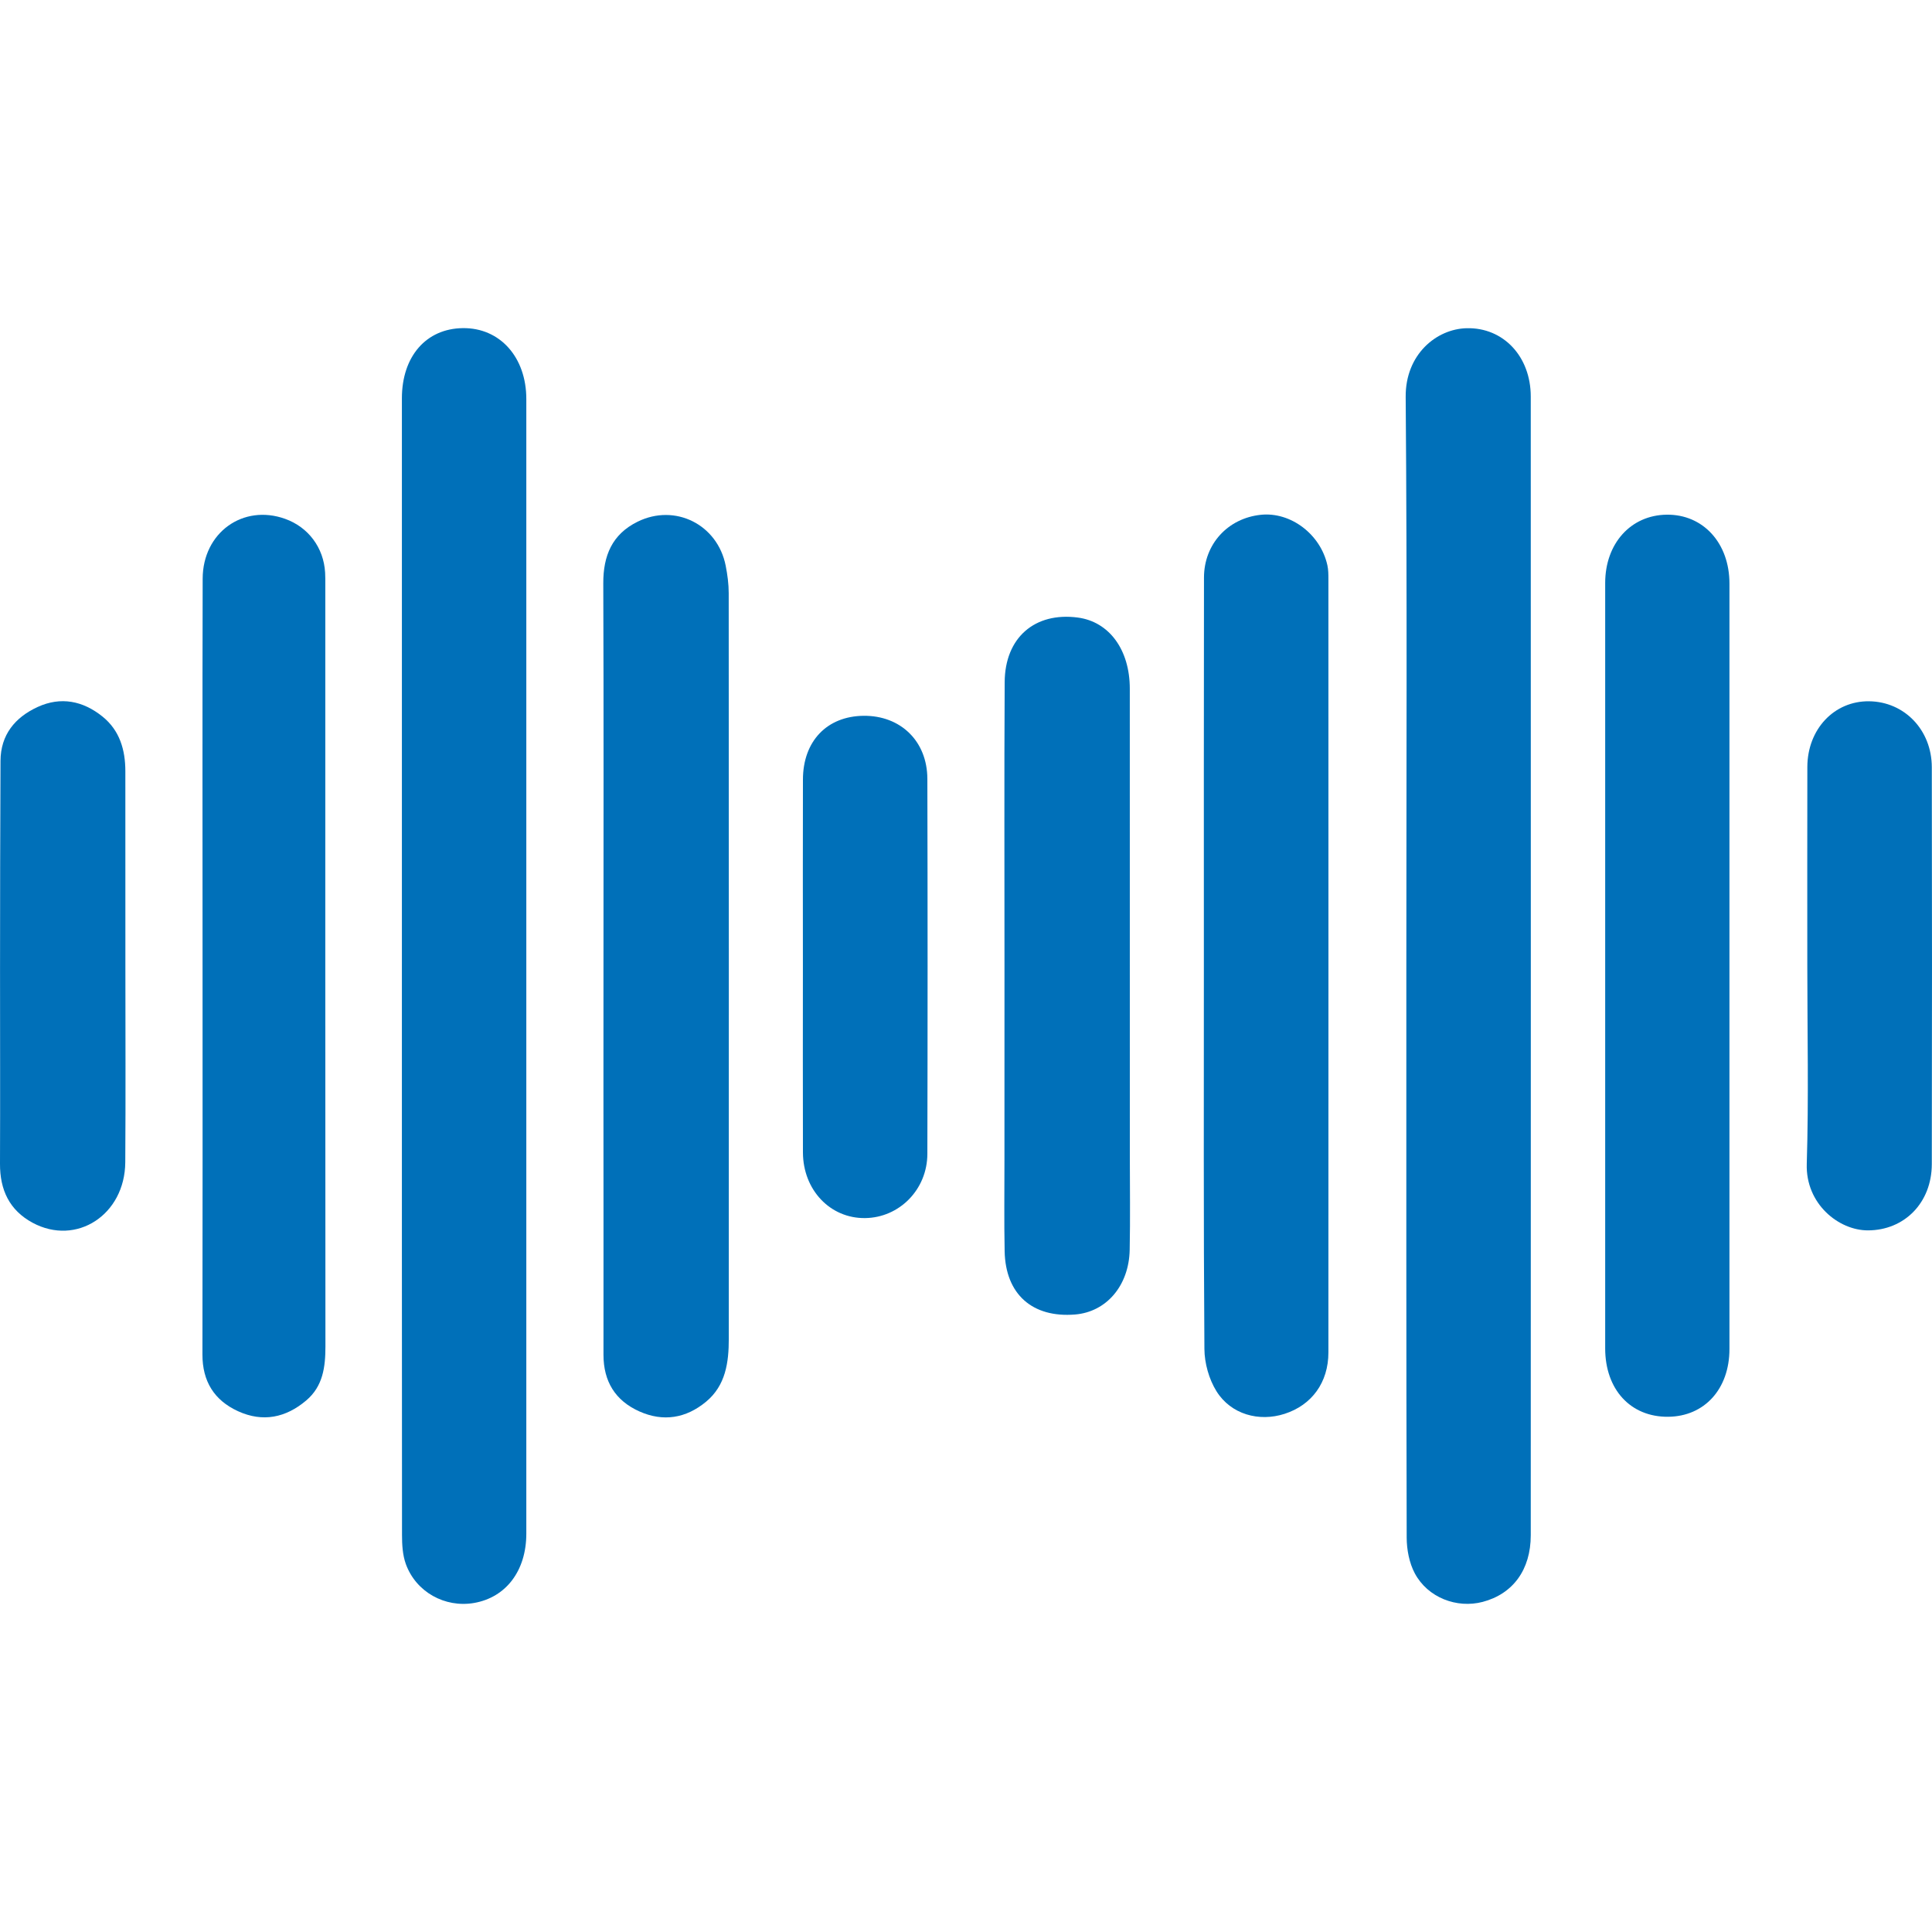
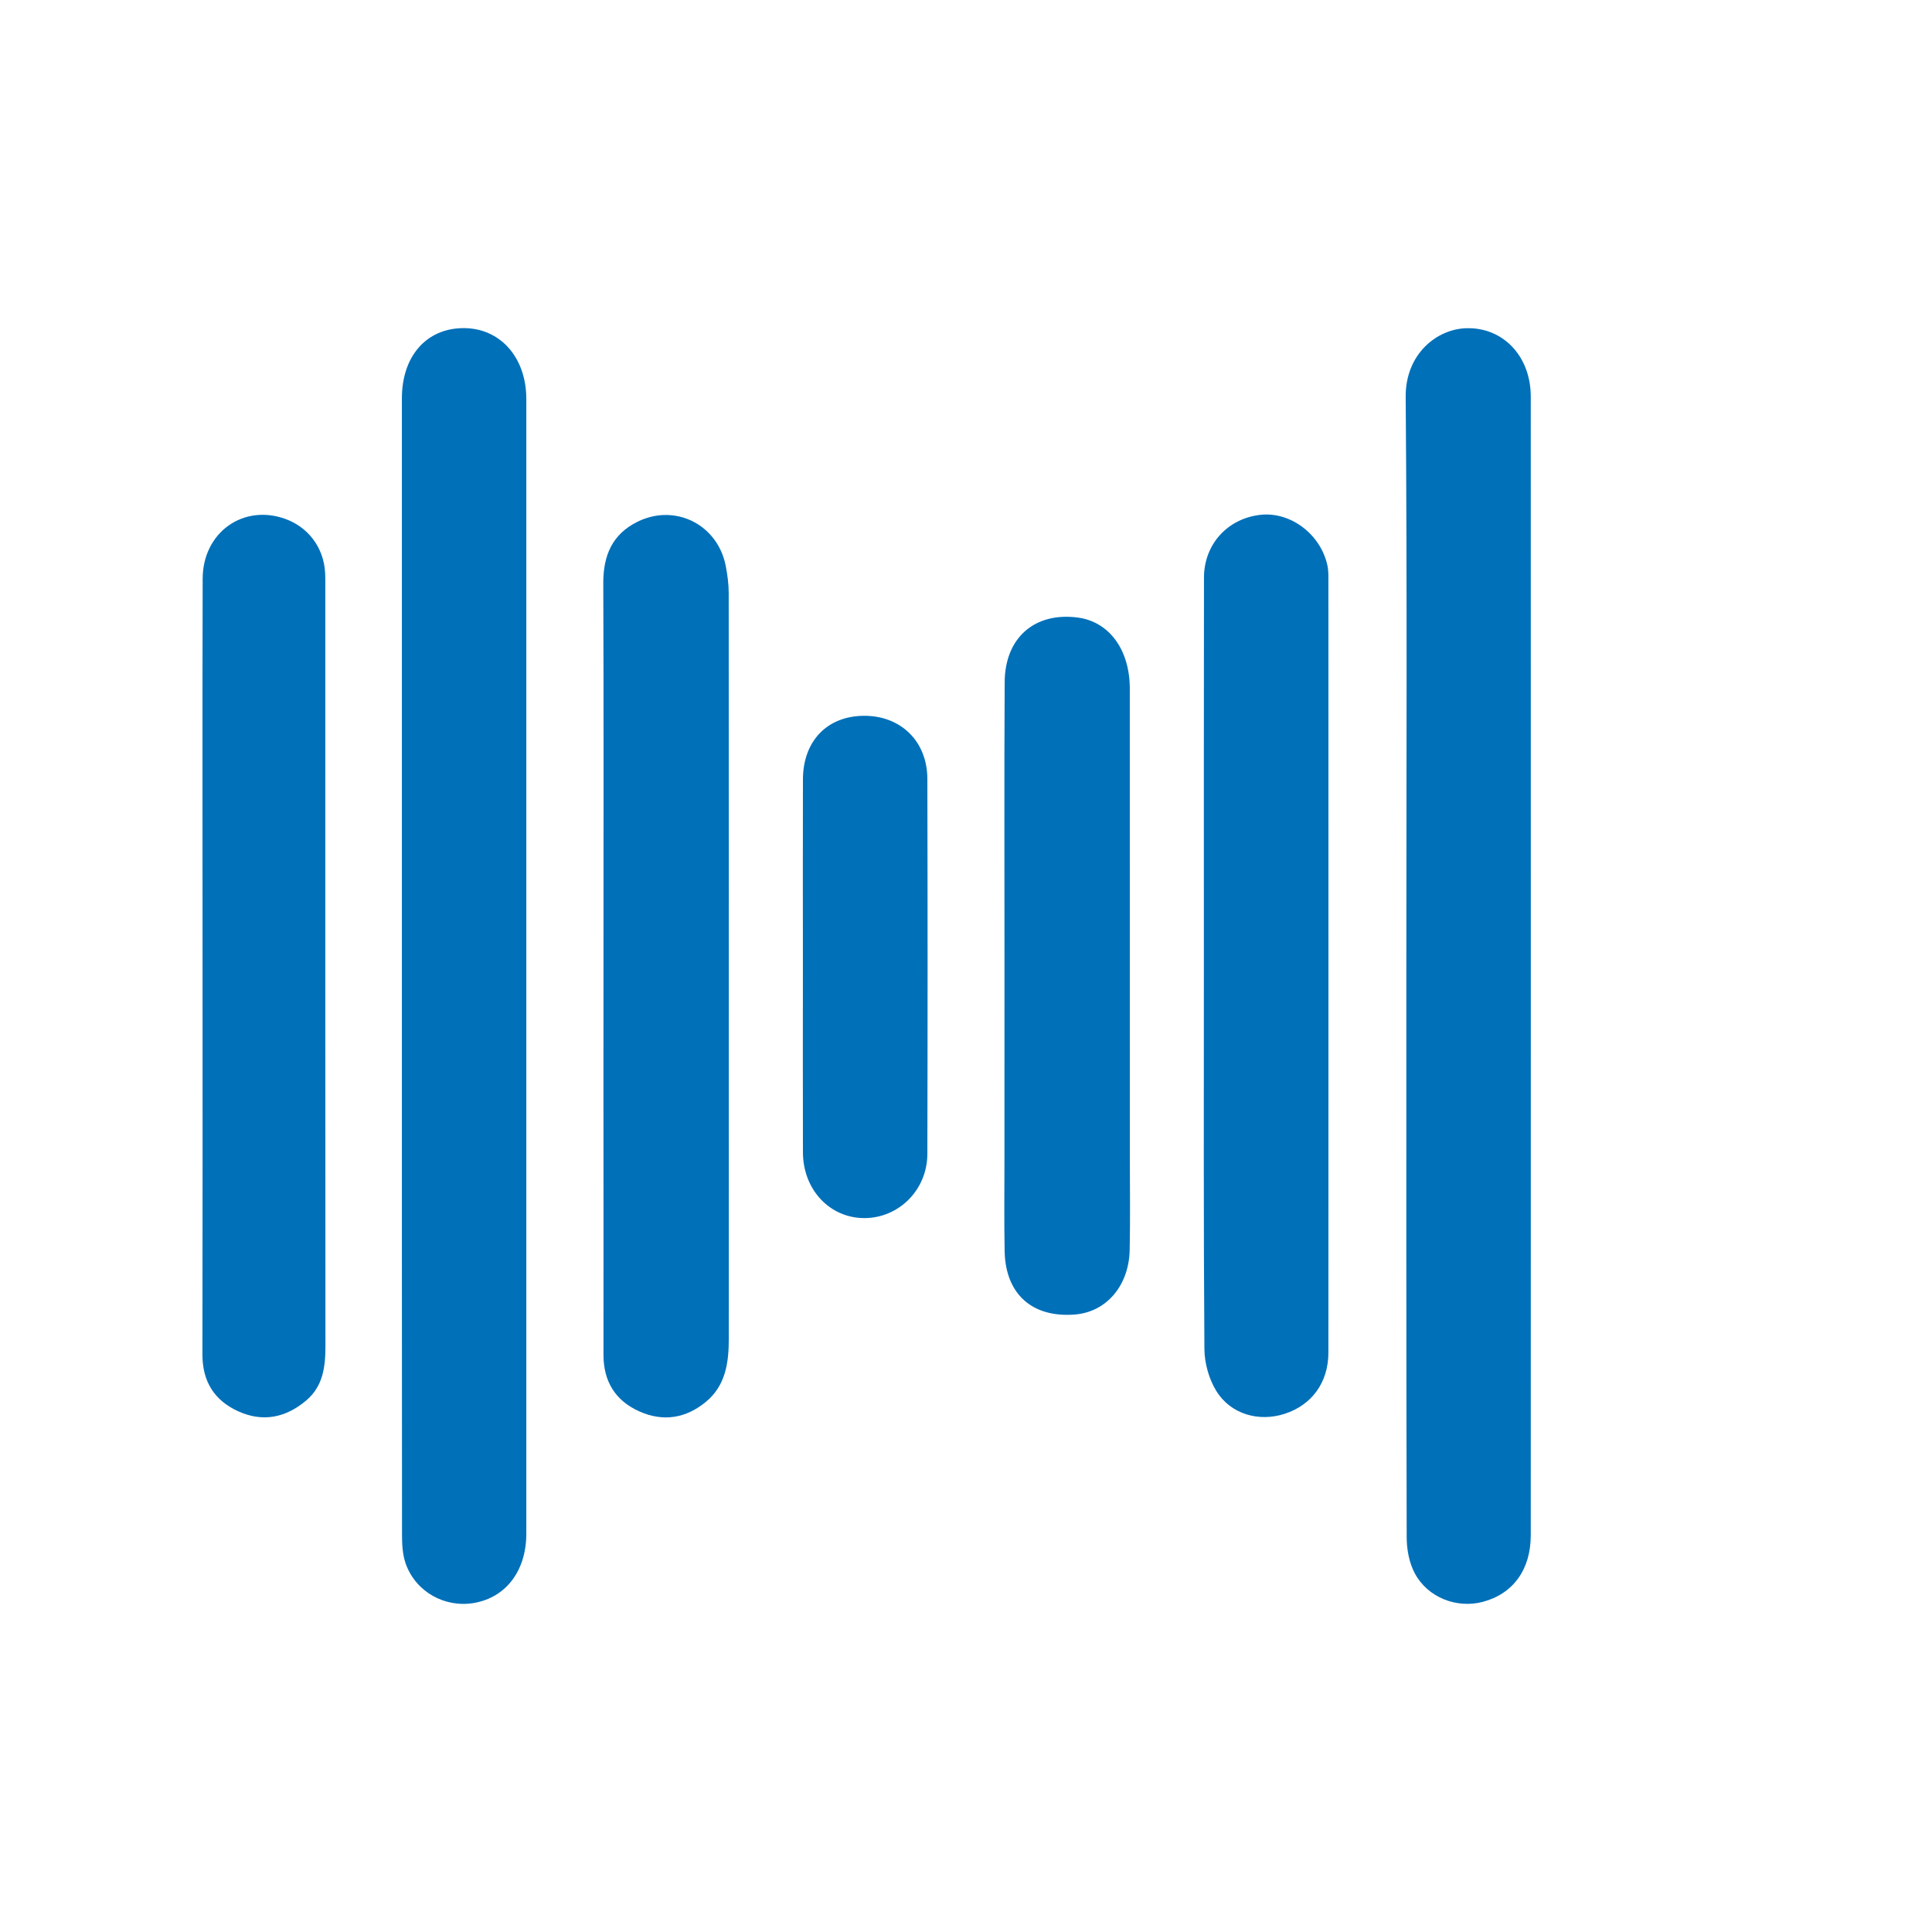
<svg xmlns="http://www.w3.org/2000/svg" version="1.0" id="Camada_1" x="0px" y="0px" viewBox="0 0 50 50" enable-background="new 0 0 50 50" xml:space="preserve">
  <g>
    <path fill="#0070B9" d="M10.401,24.94c0-4.877,0-9.754,0-14.631c0-1.085,0.627-1.806,1.577-1.817   c0.958-0.012,1.643,0.75,1.643,1.835c0.001,9.788,0.001,19.576,0,29.364c0,0.96-0.526,1.651-1.354,1.794   c-0.752,0.129-1.501-0.283-1.764-1.008c-0.084-0.233-0.099-0.5-0.099-0.752C10.4,34.796,10.401,29.868,10.401,24.94z" />
    <path fill="#0070B9" d="M36.396,25.006c0-4.911,0.023-9.823-0.017-14.734c-0.009-1.101,0.797-1.76,1.579-1.778   c0.949-0.022,1.658,0.731,1.658,1.769c0.002,9.823,0.002,19.646,0,29.469c0,0.893-0.461,1.519-1.245,1.725   c-0.67,0.175-1.42-0.11-1.756-0.739c-0.144-0.27-0.209-0.614-0.21-0.925C36.392,34.863,36.396,29.934,36.396,25.006z" />
-     <path fill="#0070B9" d="M41.542,24.994c0-3.302-0.001-6.603,0-9.905c0-1.023,0.661-1.756,1.589-1.769   c0.944-0.013,1.627,0.733,1.627,1.783c0.001,6.603,0.001,13.207,0,19.81c0,1.034-0.648,1.746-1.589,1.753   c-0.969,0.008-1.626-0.705-1.627-1.767C41.541,31.598,41.542,28.296,41.542,24.994z" />
    <path fill="#0070B9" d="M31.156,25.005c0-3.353-0.003-6.706,0.003-10.059c0.002-0.868,0.619-1.533,1.469-1.623   c0.773-0.082,1.548,0.502,1.725,1.307c0.025,0.115,0.026,0.237,0.026,0.356c0.001,6.672,0.002,13.344,0,20.015   c0,0.776-0.429,1.362-1.134,1.589c-0.66,0.213-1.388,0.016-1.762-0.584c-0.195-0.312-0.311-0.728-0.313-1.098   C31.146,31.609,31.156,28.307,31.156,25.005z" />
    <path fill="#0070B9" d="M15.618,25.004c0-3.302,0.007-6.603-0.005-9.905c-0.003-0.716,0.227-1.272,0.887-1.597   c0.971-0.479,2.071,0.071,2.281,1.14c0.046,0.233,0.078,0.473,0.078,0.71c0.004,6.432,0.004,12.864,0.002,19.296   c0,0.611-0.08,1.208-0.589,1.629c-0.517,0.428-1.107,0.527-1.726,0.25c-0.623-0.279-0.928-0.777-0.928-1.464   c0.002-2.292,0-4.585-0.001-6.877C15.618,27.125,15.618,26.065,15.618,25.004z" />
    <path fill="#0070B9" d="M5.242,24.99c0-3.338-0.006-6.675,0.003-10.013c0.003-1.194,1.045-1.938,2.132-1.55   c0.603,0.215,1.001,0.748,1.037,1.393c0.006,0.102,0.005,0.205,0.005,0.308c0,6.573-0.002,13.145,0.003,19.718   c0,0.533-0.064,1.031-0.496,1.397c-0.528,0.448-1.125,0.572-1.766,0.279c-0.618-0.283-0.922-0.775-0.921-1.468   C5.245,31.7,5.242,28.345,5.242,24.99z" />
    <path fill="#0070B9" d="M25.996,24.993c0.001-2.446-0.009-4.893,0.005-7.339c0.006-1.153,0.78-1.818,1.891-1.672   c0.812,0.107,1.347,0.831,1.347,1.842c0.002,4.02,0.001,8.04,0.001,12.061c0,0.821,0.013,1.643-0.004,2.463   c-0.019,0.927-0.604,1.604-1.411,1.671c-1.107,0.091-1.802-0.523-1.825-1.635c-0.016-0.787-0.004-1.574-0.005-2.361   C25.995,28.346,25.995,26.669,25.996,24.993z" />
-     <path fill="#0070B9" d="M46.773,24.986c0-1.712-0.003-3.424,0.001-5.136c0.002-0.98,0.696-1.712,1.599-1.701   c0.911,0.011,1.62,0.739,1.622,1.706c0.007,3.424,0.006,6.848,0,10.272c-0.002,1.004-0.712,1.713-1.652,1.715   c-0.757,0.002-1.616-0.685-1.584-1.72C46.811,28.412,46.773,26.699,46.773,24.986z" />
-     <path fill="#0070B9" d="M3.245,24.994c0,1.695,0.009,3.39-0.003,5.085c-0.009,1.361-1.265,2.176-2.398,1.566   C0.242,31.32-0.003,30.793,0,30.118c0.007-1.678,0-3.356,0.001-5.034c0.002-1.798,0.002-3.595,0.012-5.393   c0.004-0.674,0.374-1.124,0.96-1.394c0.603-0.277,1.176-0.158,1.679,0.247c0.445,0.358,0.592,0.861,0.592,1.416   C3.246,21.638,3.245,23.316,3.245,24.994z" />
    <path fill="#0070B9" d="M20.779,24.999c0-1.609-0.004-3.218,0.001-4.827c0.003-0.992,0.622-1.636,1.567-1.647   c0.958-0.011,1.651,0.655,1.653,1.633c0.008,3.235,0.008,6.47,0,9.705c-0.002,0.924-0.727,1.651-1.612,1.661   c-0.901,0.011-1.605-0.726-1.608-1.699C20.775,28.217,20.779,26.608,20.779,24.999z" />
  </g>
</svg>